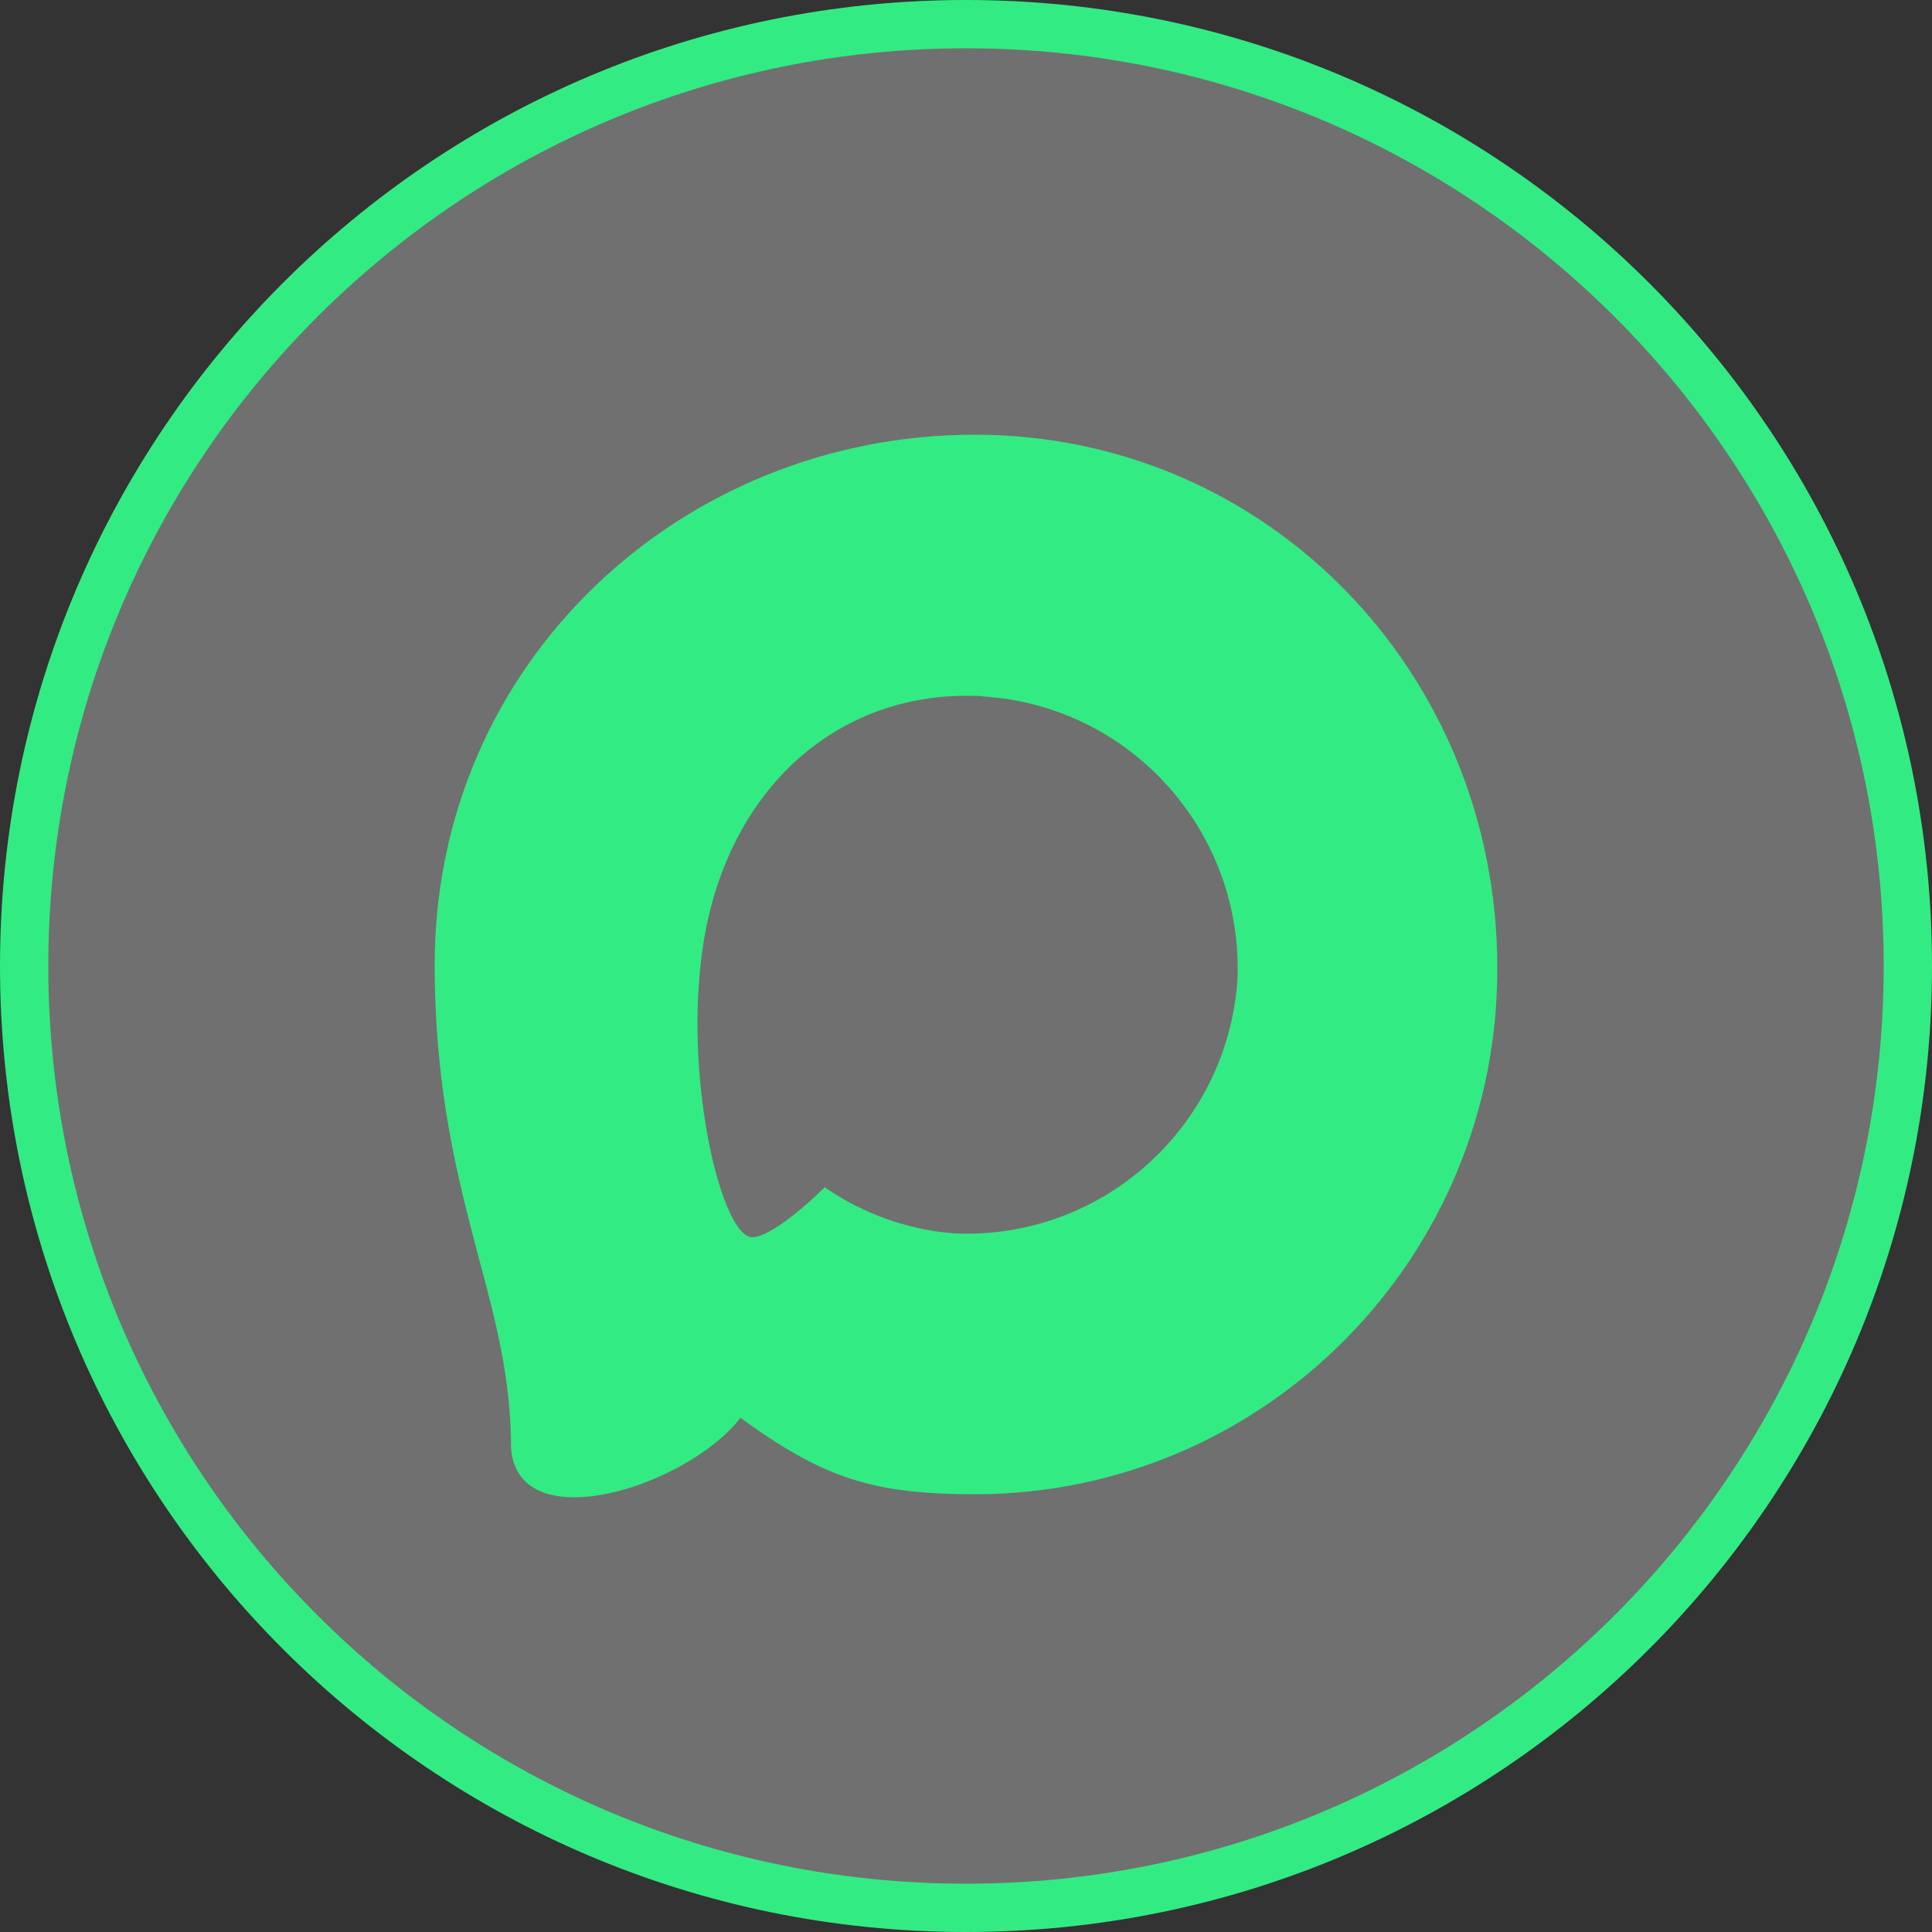
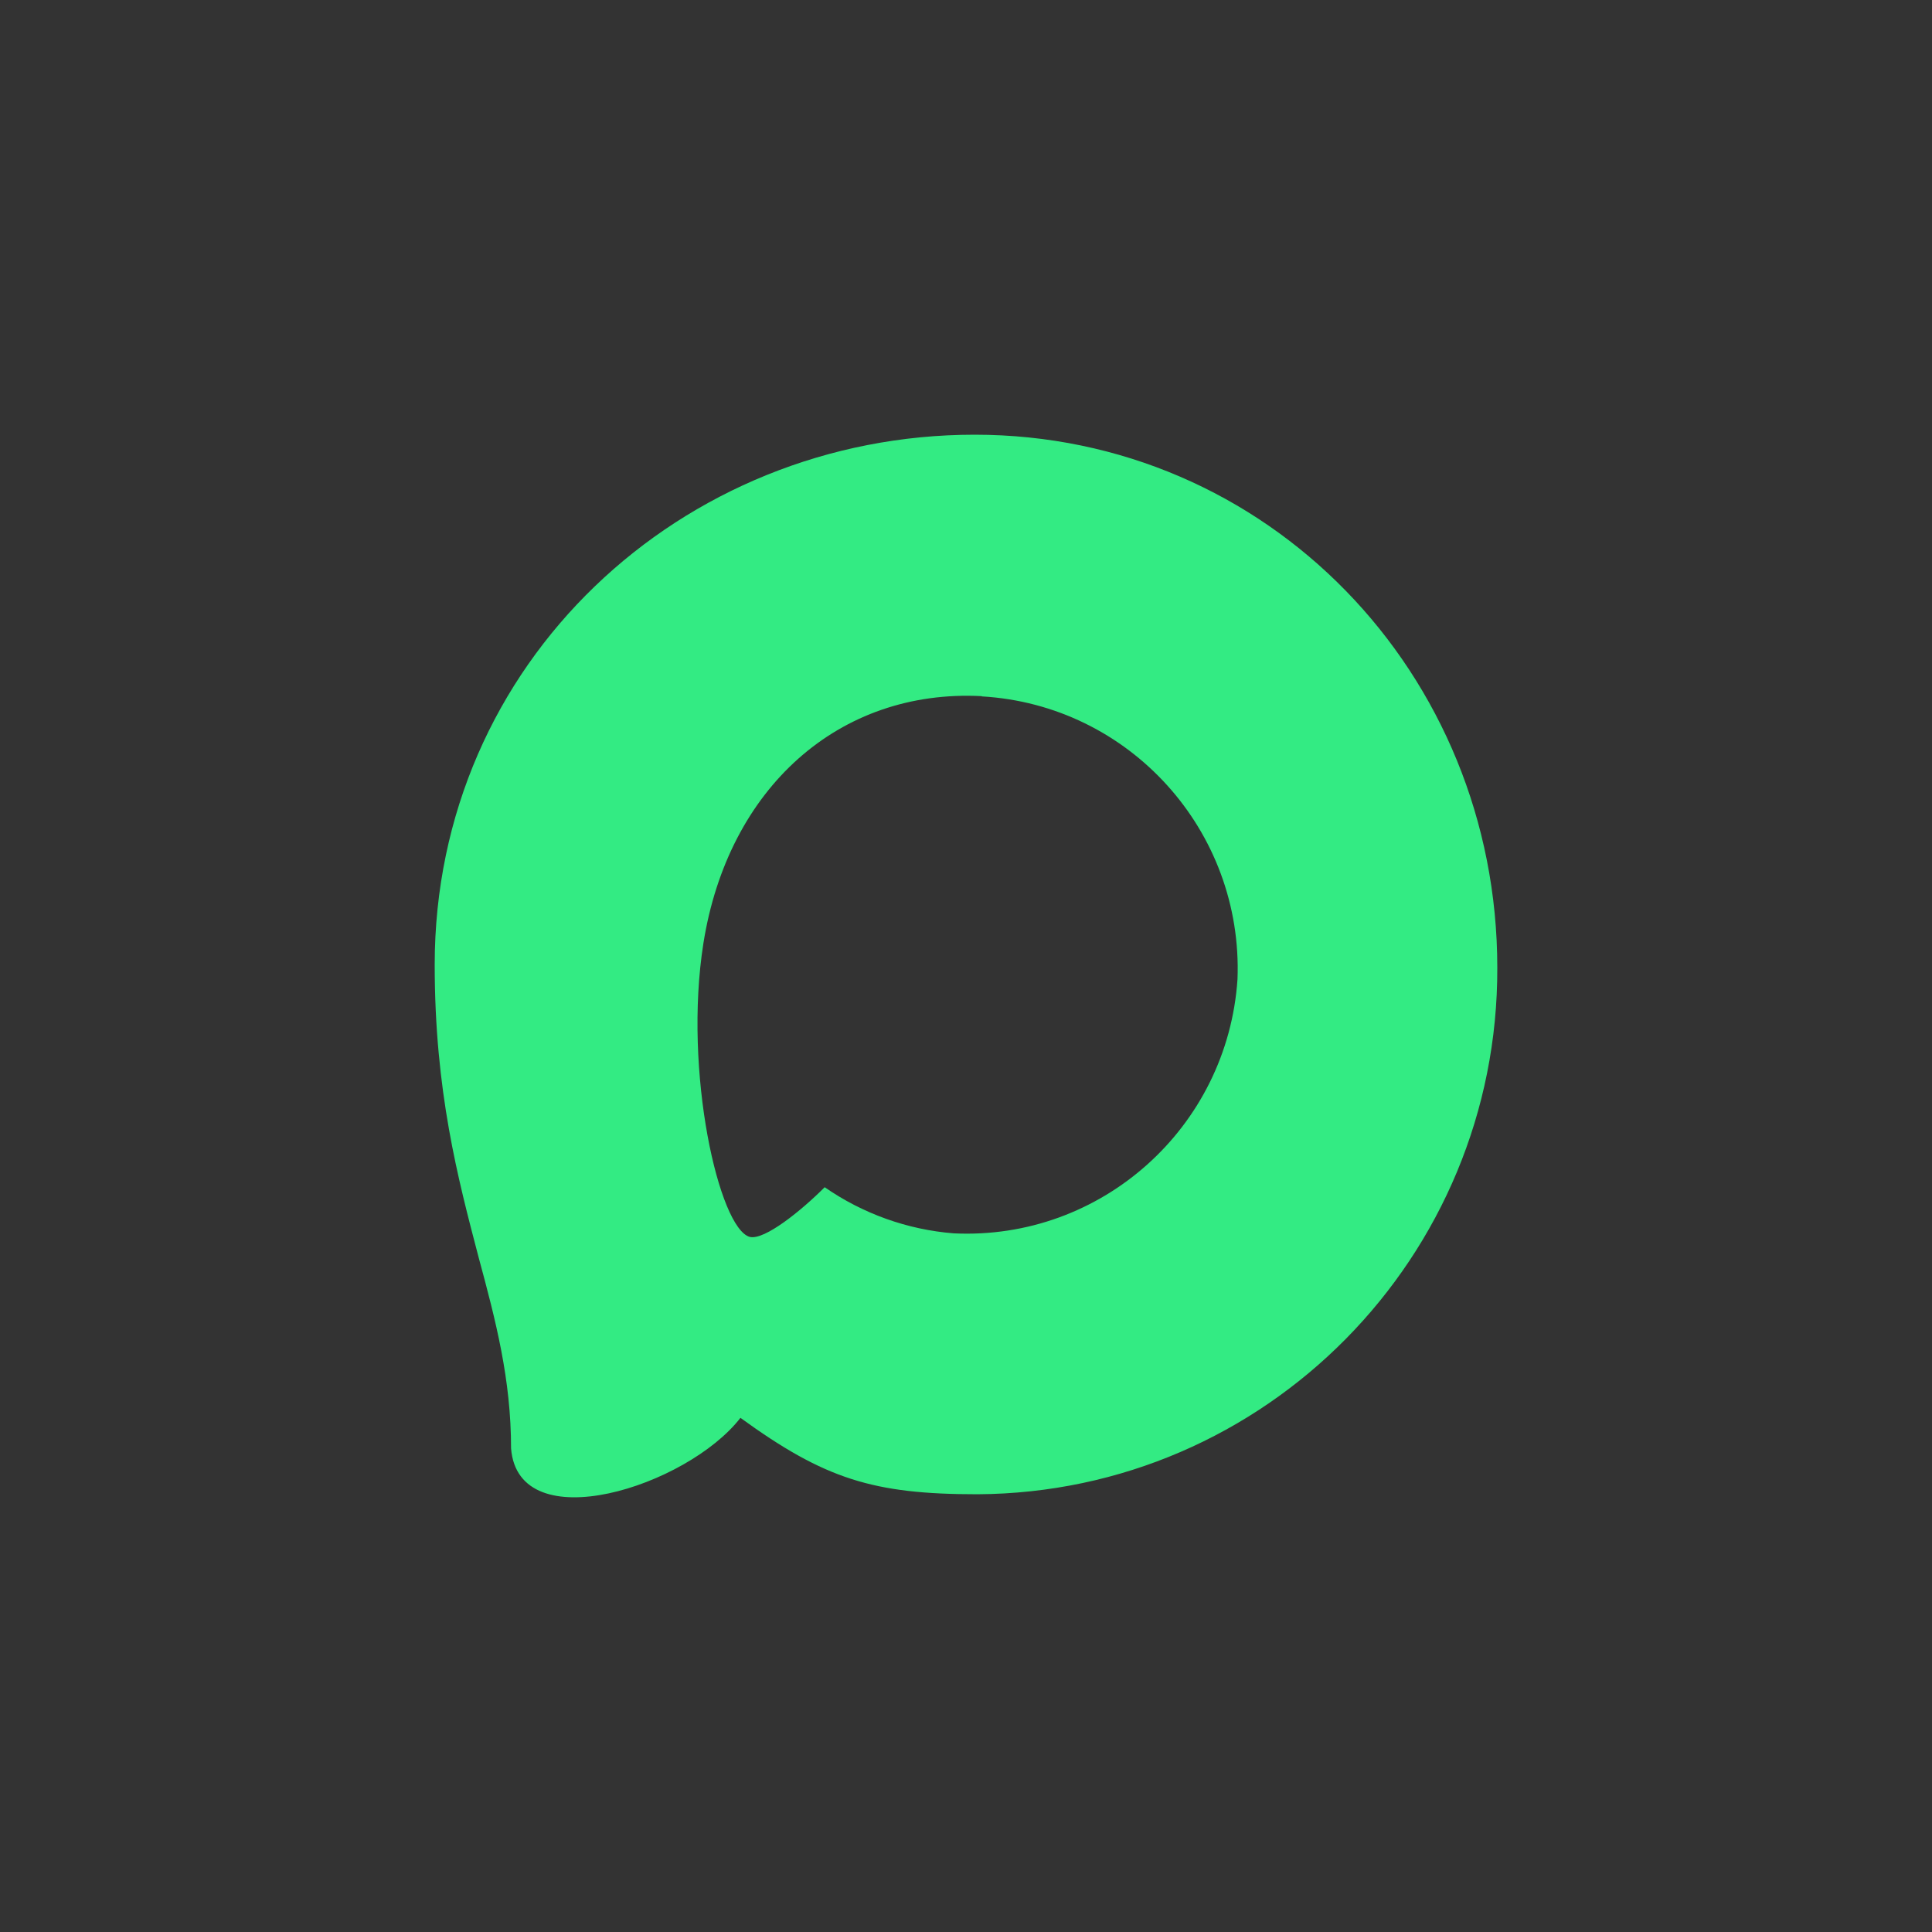
<svg xmlns="http://www.w3.org/2000/svg" width="40" height="40" viewBox="0 0 40 40" fill="none">
  <rect x="0" y="0" width="40" height="40" fill="#333333" stroke="none" />
  <g clip-path="url(#clip0_1_2)">
-     <path d="M20 39.5C9.23 39.5 0.5 30.77 0.5 20C0.5 9.23 9.23 0.5 20 0.5C30.77 0.5 39.5 9.23 39.5 20C39.5 30.77 30.77 39.5 20 39.5Z" fill="white" fill-opacity="0.3" stroke="#33EB83" />
    <path fill-rule="evenodd" clip-rule="evenodd" d="M20.236 30.937C18.077 30.937 17.074 30.621 15.33 29.355C14.227 30.779 10.733 31.892 10.581 29.988C10.581 28.558 10.266 27.35 9.909 26.031C9.483 24.406 9 22.596 9 19.974C9 13.711 14.117 9 20.179 9C26.246 9 31 13.944 31 20.032C31.02 26.026 26.205 30.905 20.236 30.937ZM20.326 14.413C17.373 14.26 15.073 16.312 14.563 19.531C14.143 22.195 14.889 25.44 15.524 25.609C15.829 25.682 16.596 25.06 17.074 24.58C17.864 25.128 18.785 25.458 19.743 25.535C22.802 25.683 25.415 23.343 25.621 20.275C25.74 17.199 23.385 14.594 20.326 14.418L20.326 14.413Z" fill="#33EB83" />
  </g>
  <defs>
    <clipPath id="clip0_1_2">
      <rect width="40" height="40" fill="white" />
    </clipPath>
  </defs>
</svg>